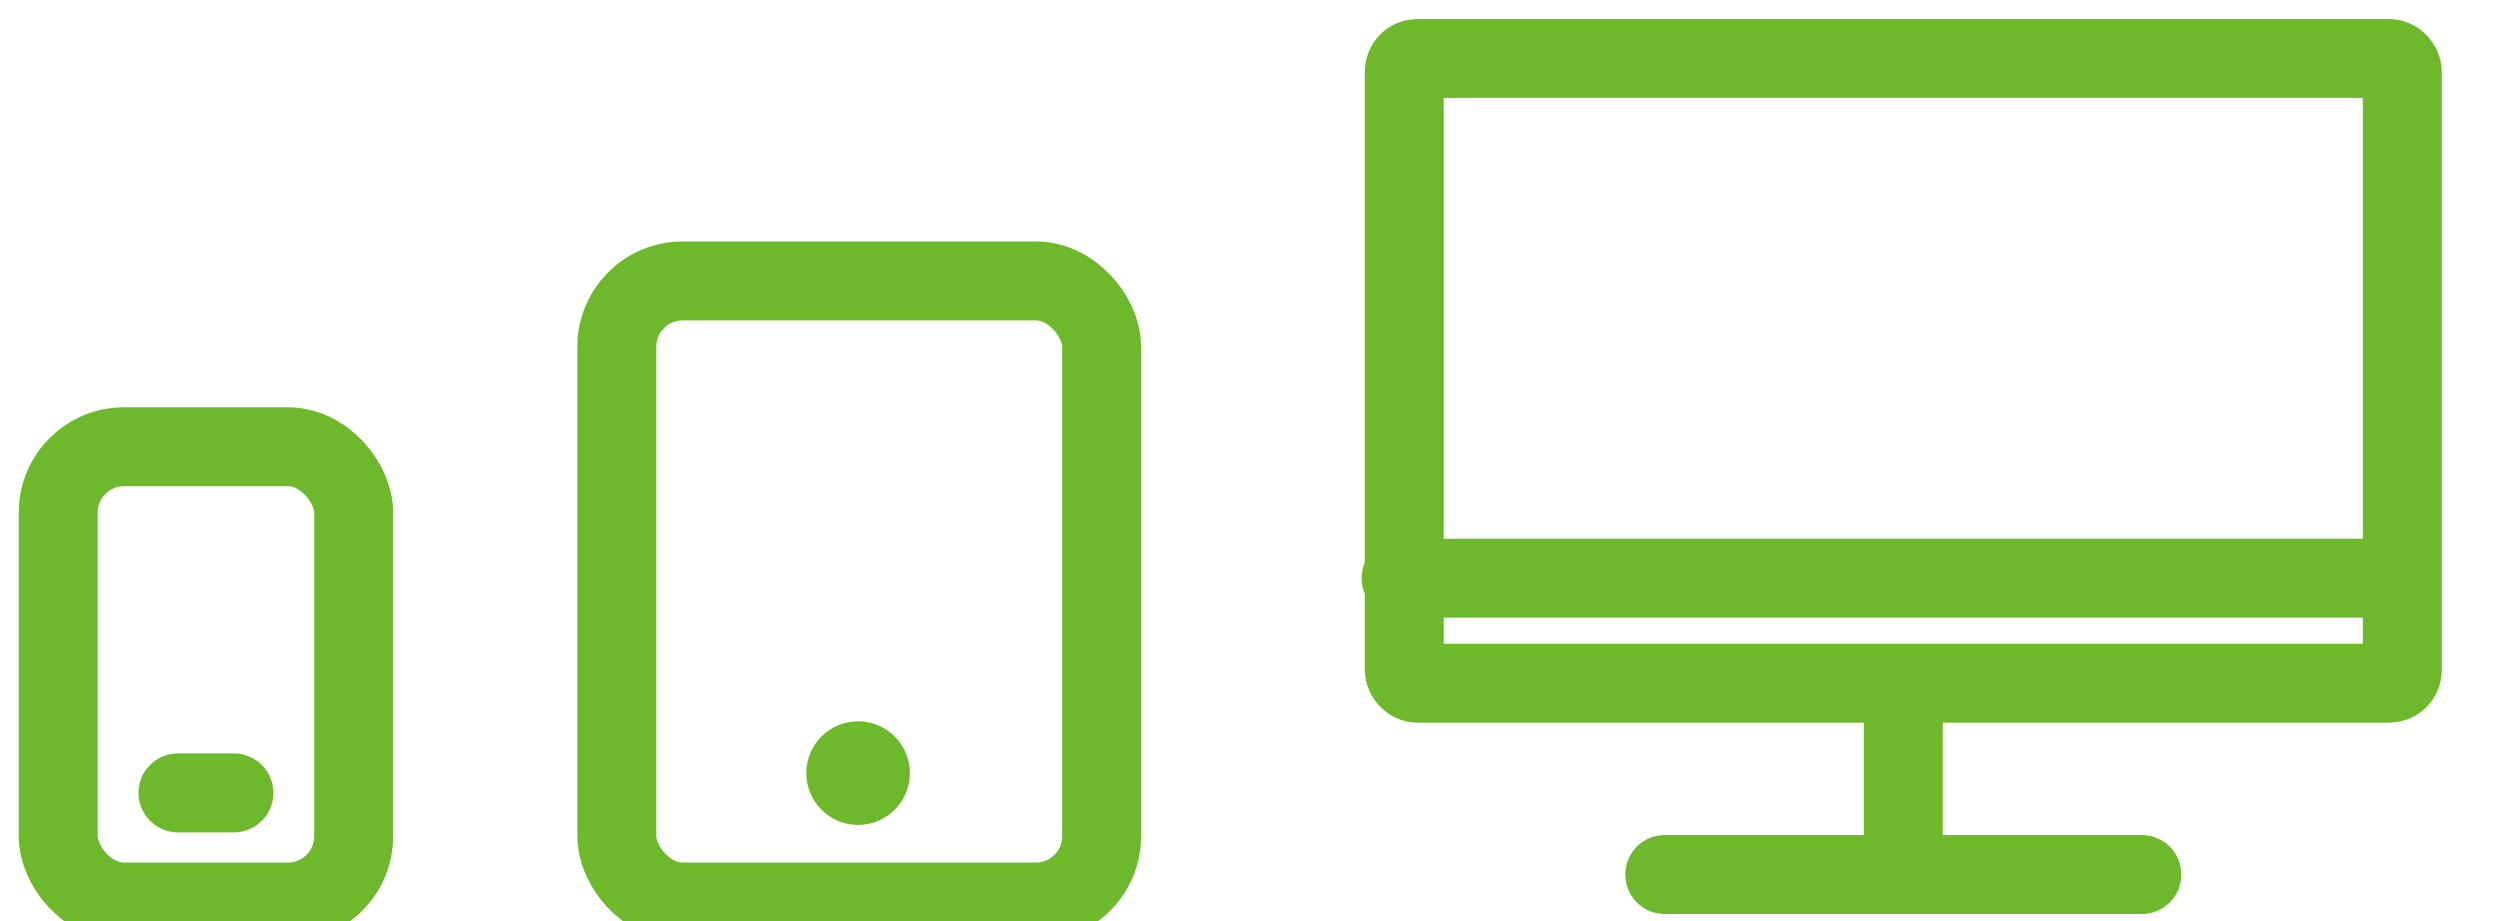
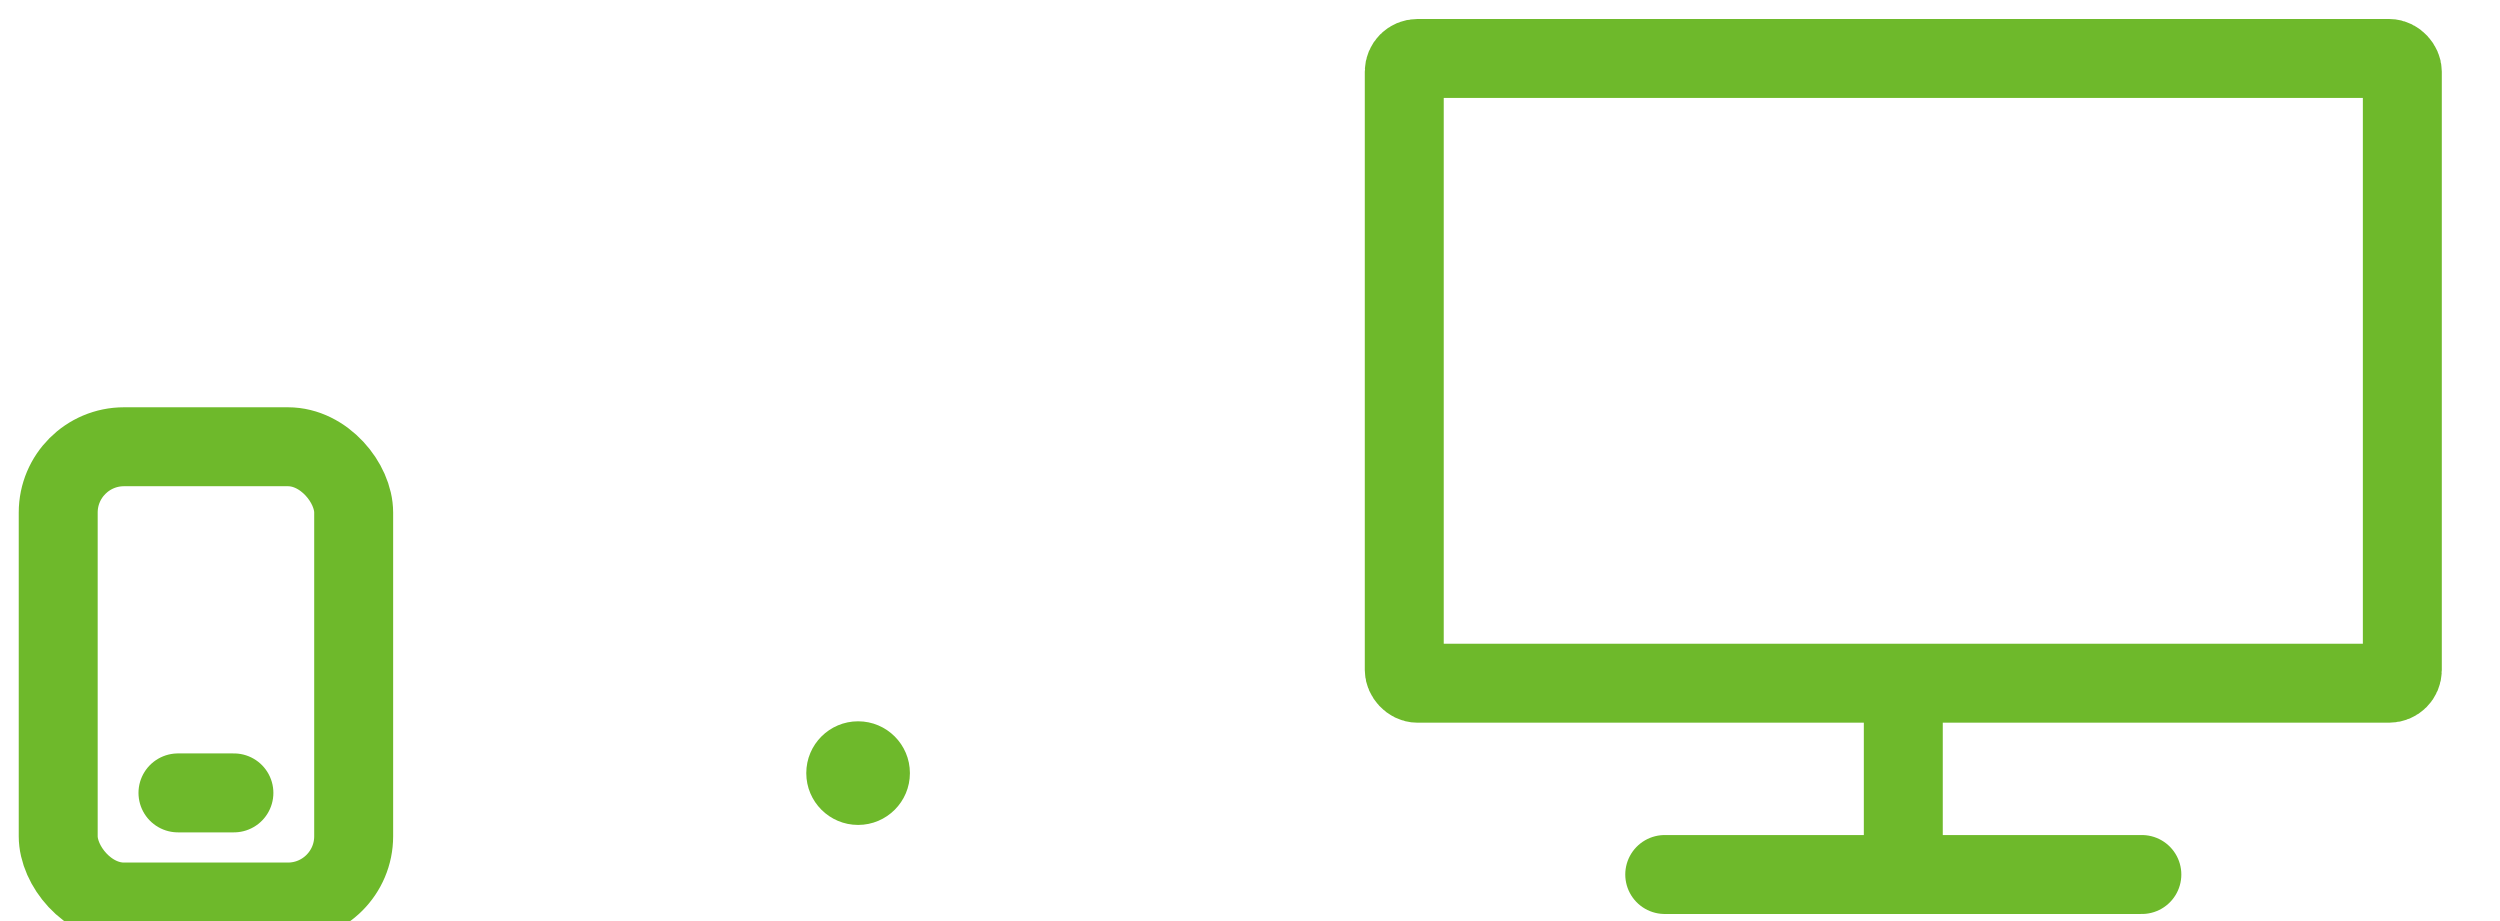
<svg xmlns="http://www.w3.org/2000/svg" width="190" height="70" viewBox="0 0 190 70">
  <defs>
    <style>.a{fill:#fff;stroke:#707070;}.b{clip-path:url(#a);}.c,.d,.g{fill:none;}.c,.d{stroke:#6eb92b;stroke-width:6px;}.d{stroke-linecap:round;}.e{fill:#6eb92b;}.f{stroke:none;}</style>
    <clipPath id="a">
      <rect class="a" width="190" height="70" transform="translate(794.25 5112.337)" />
    </clipPath>
  </defs>
  <g class="b" transform="translate(-794.25 -5112.337)">
    <g transform="translate(715.821 5113.781)">
      <g transform="translate(182.153 0)">
        <g transform="translate(0 0)">
          <g class="c">
            <rect class="f" width="81.853" height="53.481" rx="4" />
            <rect class="g" x="3" y="3" width="75.853" height="47.481" rx="1" />
          </g>
          <line class="d" x2="36.261" transform="translate(22.796 65.019)" />
-           <line class="d" x2="75.622" transform="translate(2.757 42.498)" />
          <line class="d" y2="11.538" transform="translate(40.927 53.481)" />
        </g>
      </g>
      <g transform="translate(82.853 32.509)">
        <rect class="c" width="22.455" height="34.602" rx="5" />
        <line class="d" x2="4.252" transform="translate(9.101 26.307)" />
      </g>
      <g transform="translate(125.307 19.907)">
-         <rect class="c" width="36.846" height="47.204" rx="5" transform="translate(0 0)" />
        <circle class="e" cx="3.938" cy="3.938" r="3.938" transform="translate(14.399 33.468)" />
      </g>
    </g>
  </g>
</svg>